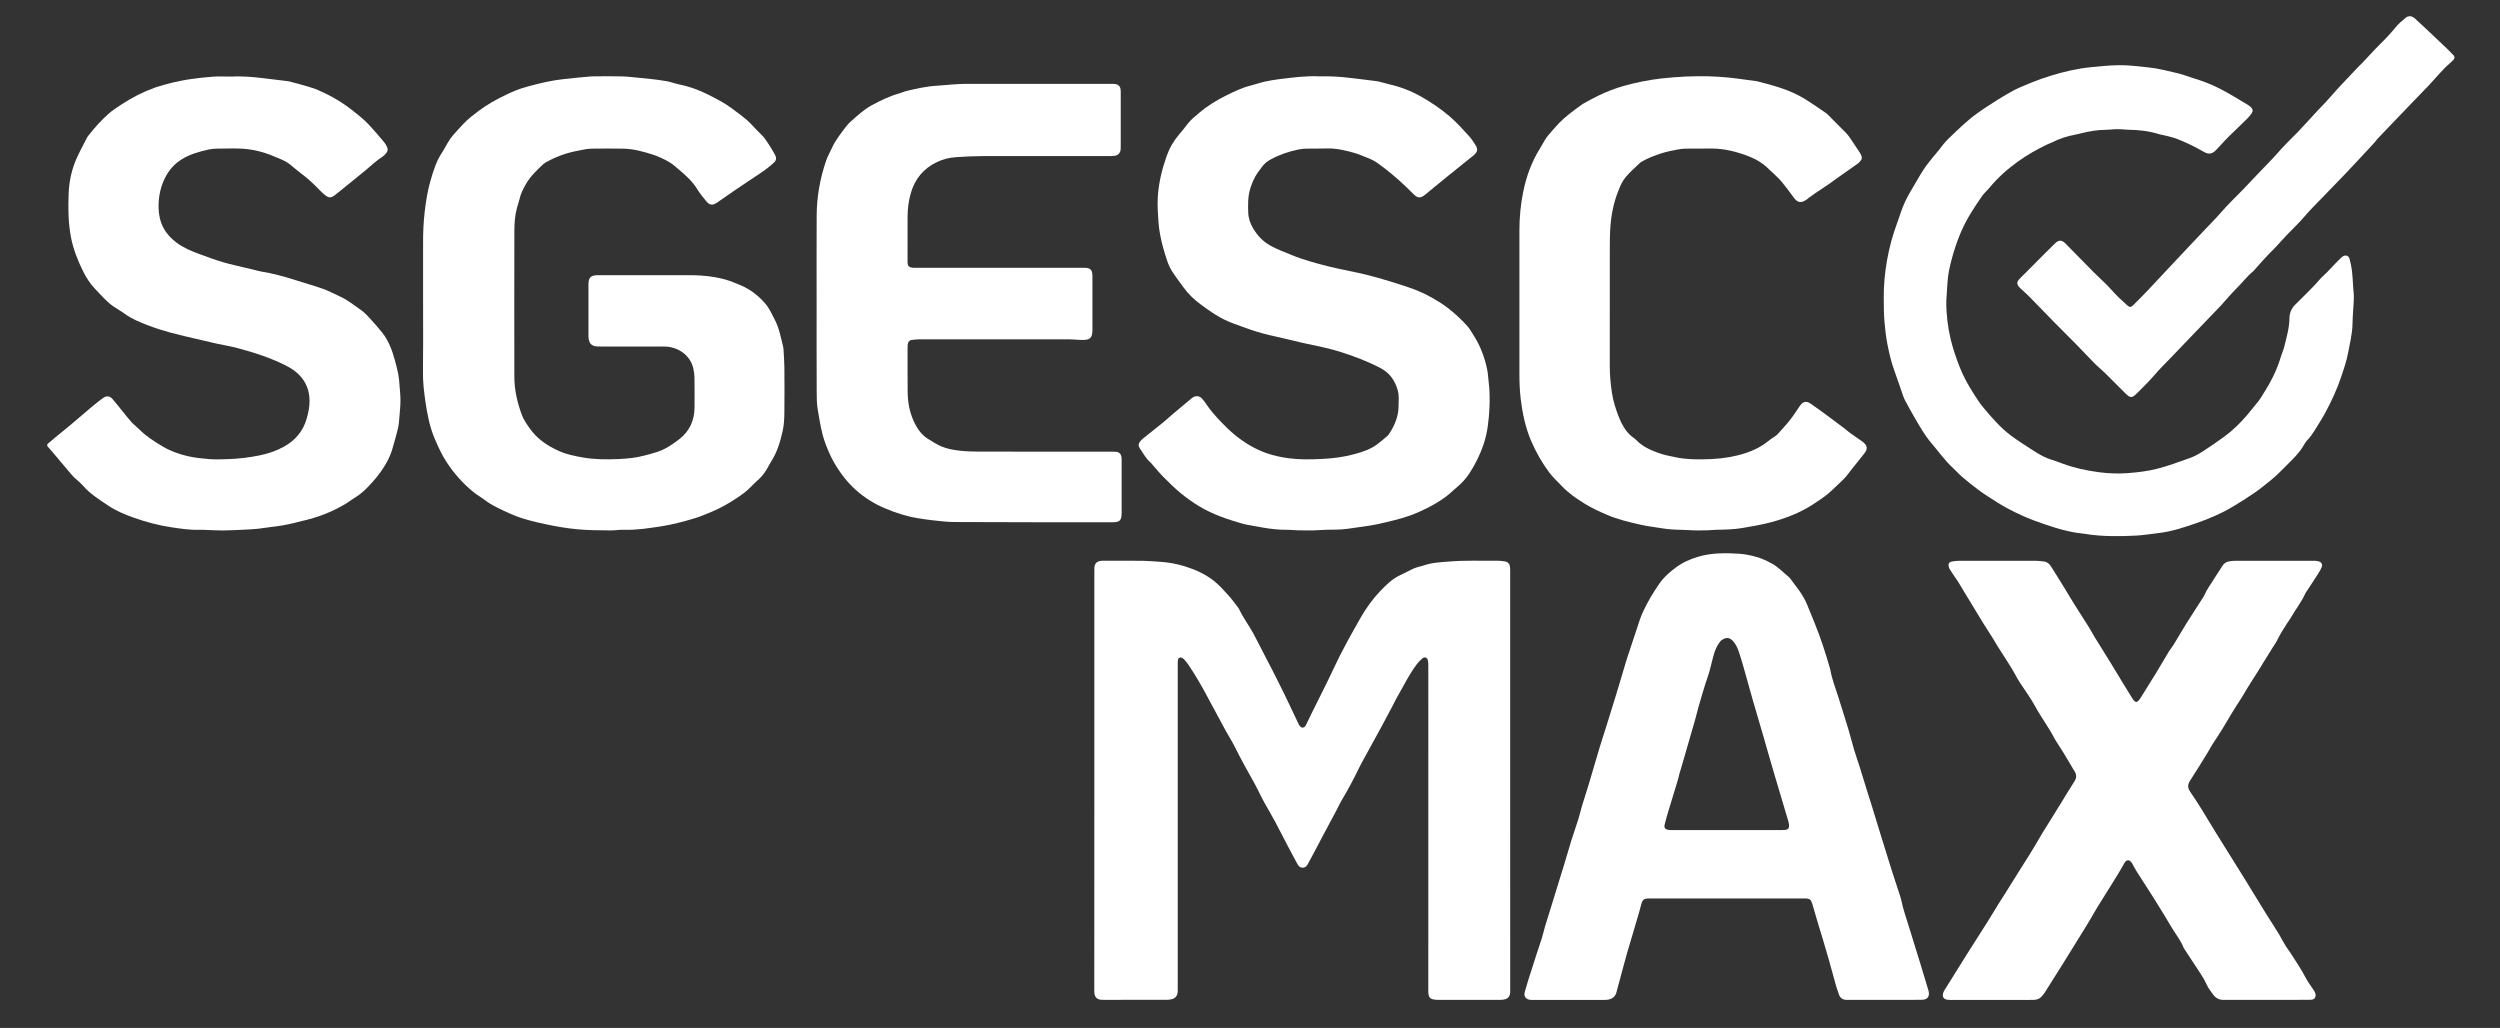
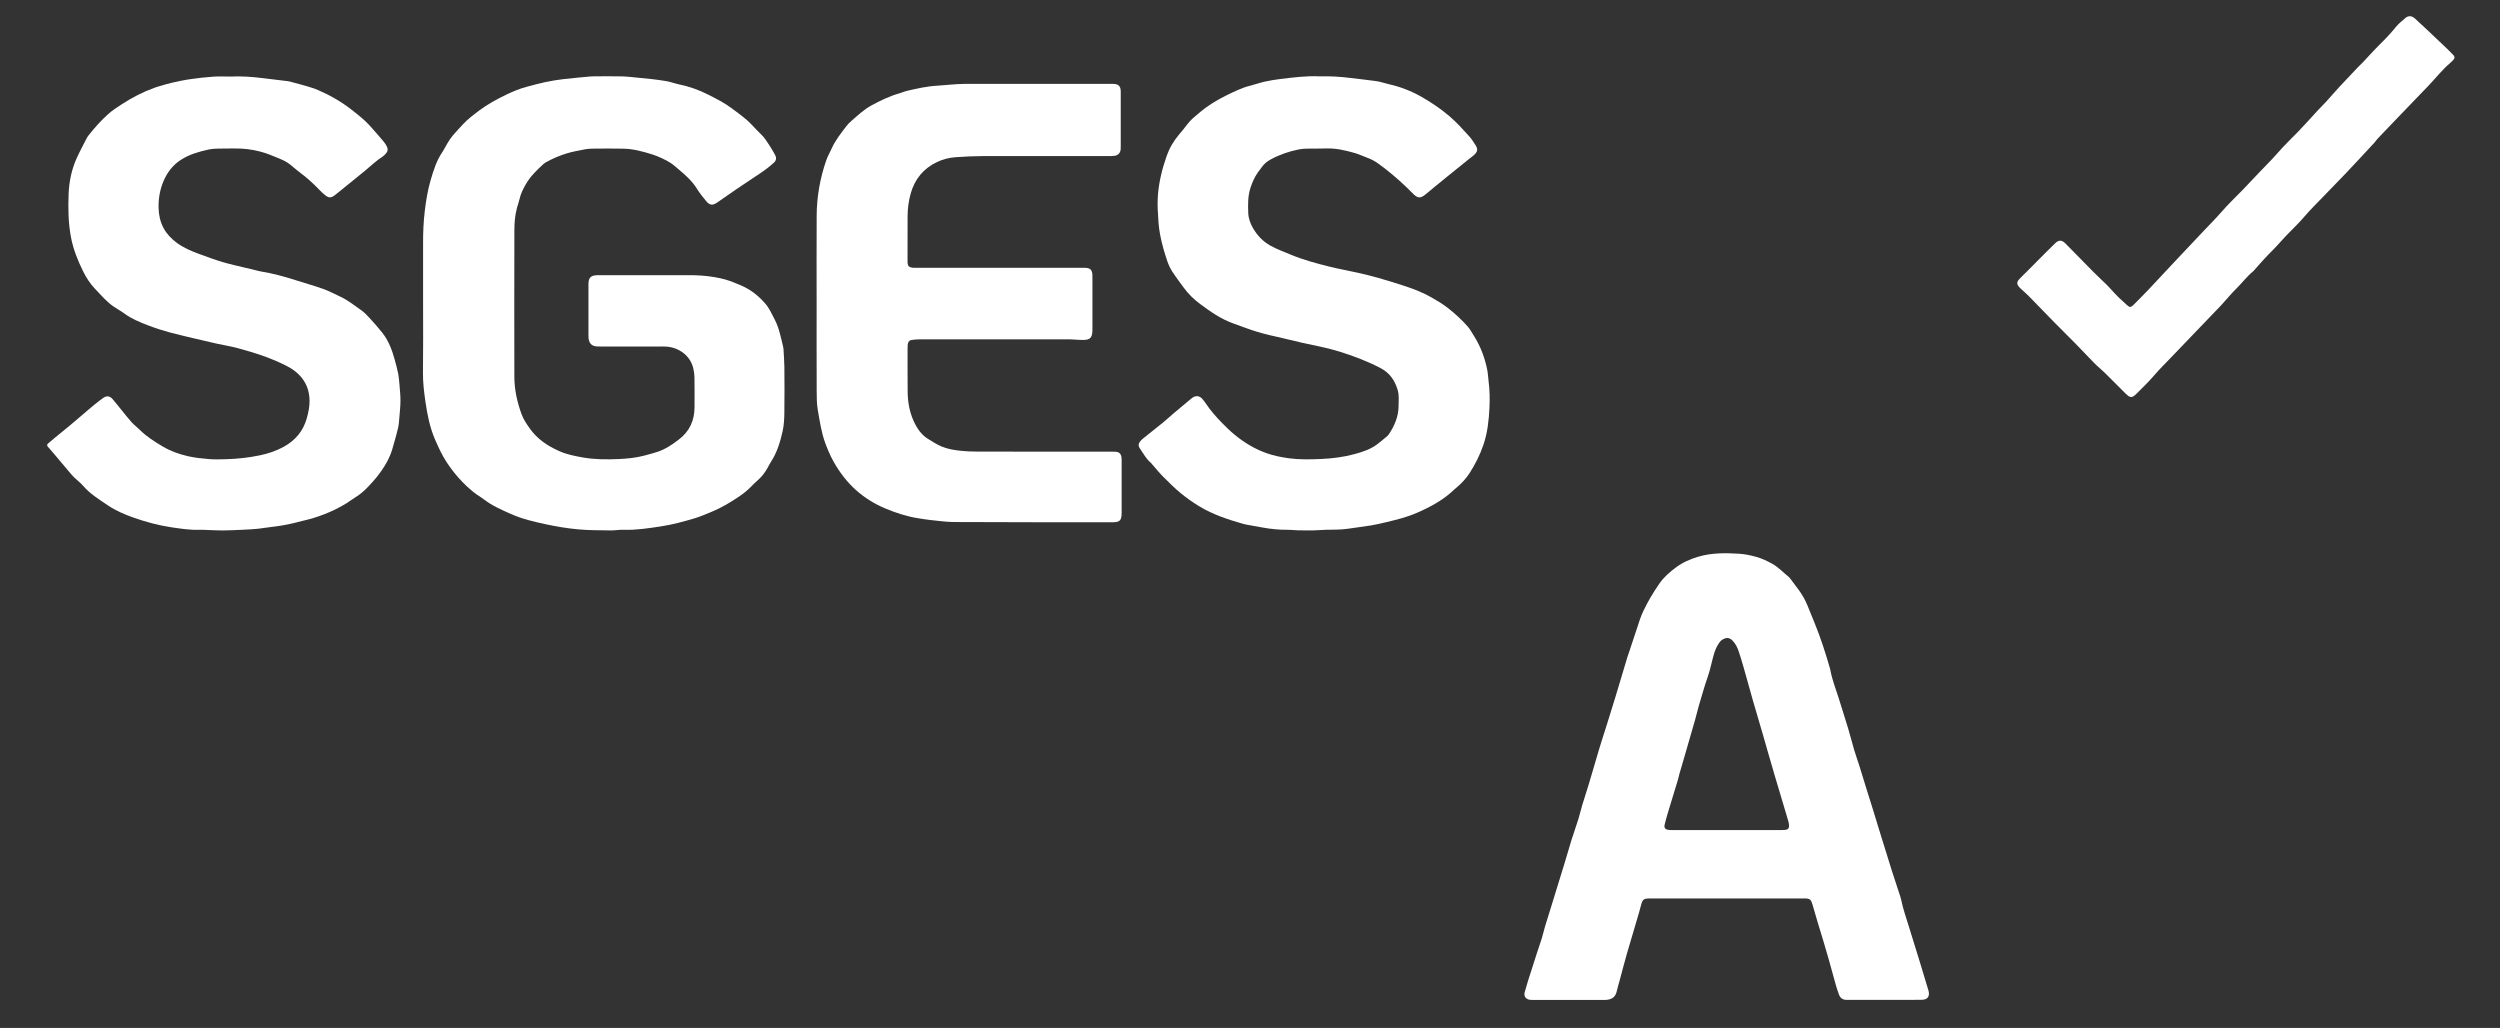
<svg xmlns="http://www.w3.org/2000/svg" version="1.1" id="Layer_1" x="0px" y="0px" viewBox="0 0 10856 4463.7" style="enable-background:new 0 0 10856 4463.7;" xml:space="preserve">
  <rect x="0" y="0" width="10856" height="4463.7" fill="#333333" stroke="none" />
  <style type="text/css">
	.st0{fill:#FFFFFF;}
</style>
  <g>
-     <path class="st0" d="M4752.1,3386c0-298.9,0-597.8,0-896.7c0-8.2-0.2-16.3,0.2-24.5c1-17.4,10.2-27.1,27.8-29.3   c5.4-0.7,10.8-0.5,16.3-0.5c55,0,110.1-0.5,165.1,0.2c25.8,0.3,51.5,2.8,77.2,4.4c36.8,2.3,72.7,9.2,107.8,20.1   c45.1,14,87.9,33.6,124.9,62.8c23.3,18.3,43.2,41.2,63.3,63.2c14.2,15.4,26.3,32.8,39.2,49.4c2.9,3.7,5.8,7.7,7.8,11.9   c17.4,37,42.5,69.5,61.7,105.4c17,31.7,33.1,63.9,49.6,95.8c10.3,19.9,20.8,39.7,31,59.6c8.4,16.3,16.6,32.7,24.8,49.1   c9.4,18.8,18.8,37.6,28,56.5c9.5,19.5,18.9,39.1,28.2,58.7c10.5,22.1,20.8,44.2,31.3,66.2c2.3,4.9,4.7,9.9,8,14.1   c7.8,10.1,18.1,9.5,24.9-1c2.2-3.4,3.7-7.2,5.5-10.9c7.1-14.7,14.1-29.3,21.3-43.9c32.7-66.4,66.8-132.1,97.9-199.3   c34.1-73.4,74.1-143.6,113.8-213.8c23.5-41.5,51.5-80.4,84-114.9c26.3-27.8,54-55.6,90.2-71.9c18.5-8.4,36.3-18.4,54.7-27.1   c7.3-3.5,15.2-5.6,23-8c7.1-2.2,14.7-3.2,21.6-5.8c35-12.6,71.7-14.2,108.2-17.2c71.9-6,143.9-3.1,215.8-3.6   c10.1-0.1,20.3,1.4,30.3,3c13.2,2.1,19.9,11.2,21.5,23.8c1,8.1,0.8,16.3,0.8,24.4c0,143.3,0,286.7,0,430   c0,459.9,0.1,919.8,0.1,1379.7c0,1.4-0.1,2.7,0,4.1c1.3,24.7-6.8,41.7-42,41.7c-42.1,0-84.2,0-126.4,0c-47.5,0-95.1,0.1-142.7,0   c-7.4,0-15-0.2-22.3-1.7c-13.7-2.8-19.7-9.5-21.5-23.5c-0.9-6.7-0.7-13.6-0.7-20.3c0-402.1,0-804.3,0.1-1206.5   c0-66.6,0.1-133.1-0.1-199.7c0-7.4,0-15.1-1.7-22.2c-3.3-13.3-14.2-17.2-24.6-8.3c-9.2,7.9-18,16.8-25.1,26.5   c-21.3,29.1-39.3,60.3-56.4,91.9c-10,18.5-20.8,36.6-30.9,55.1c-6.5,11.9-12.3,24.2-18.6,36.2c-14.3,27-28.5,54.1-43.1,80.9   c-29.2,53.7-58.7,107.2-88,160.8c-3.9,7.2-7.8,14.3-11.3,21.7c-24,49.5-49.7,98.1-78,145.3c-7.7,12.8-13.6,26.6-20.6,39.8   c-22,41.3-44.1,82.6-66.1,123.9c-11.1,20.9-22.1,42-33.2,62.9c-8.3,15.6-16.7,31.1-25.1,46.6c-4,7.3-8.5,14-17.3,16   c-11.5,2.6-21.6-2.5-28.3-14.9c-13.2-24.5-26.5-48.9-39.4-73.6c-18.9-36.1-37.2-72.5-56.4-108.4c-15.4-28.7-31.9-56.8-47.9-85.3   c-4.3-7.7-8.5-15.5-12.5-23.4c-9.8-19.3-18.8-39.2-29.4-58.1c-29.9-53.3-59.8-106.5-86.9-161.3c-11.1-22.5-24.7-43.7-37.1-65.6   c-6.3-11.2-12.2-22.7-18.4-34.1c-21-38.8-42.2-77.5-62.8-116.5c-25.7-48.7-53.4-96.2-84.3-141.7c-5.3-7.8-11.7-15-18.1-21.9   c-2.6-2.9-6.4-5.1-10.1-6.6c-6.1-2.3-13,1-14.7,7.3c-1.4,5.2-1.7,10.7-1.8,16.1c-0.2,14.9,0,29.9,0,44.8c0,455.8,0,911.6,0,1367.5   c0,6.1,0.3,12.3-0.5,18.3c-1.9,14.9-10,25.2-24.7,29.1c-7.1,1.9-14.7,2.8-22.1,2.8c-91.7,0.2-183.4,0.1-275.1,0.1   c-4.1,0-8.2,0-12.2-0.5c-15.5-2.1-24.6-10.6-27-26.1c-1-6.7-0.8-13.6-0.8-20.3C4752.1,3992,4752.1,3689.1,4752.1,3386   C4752.1,3386,4752.1,3386,4752.1,3386z" />
    <path class="st0" d="M1837.2,1318.7c0-88.3,0.1-176.6,0-264.9c-0.1-45.5,1.8-90.7,7.2-136.1s12.5-90.2,25.2-133.9   c12.3-42.2,25.2-84.6,50.3-121.9c8.7-12.9,15.3-27.2,23.5-40.5c6.7-10.9,13.6-22,21.9-31.8c14.9-17.6,30.7-34.4,46.5-51.3   c20-21.5,43.3-38.9,66.6-56.6c36.6-27.6,76.4-49.5,117.3-69.3c30.5-14.8,61.9-28,94.9-36.5c26.3-6.8,52.5-14.1,79.1-19.7   c25.2-5.3,50.7-9.5,76.3-12.5c39.1-4.6,78.3-7.9,117.5-11.6c5.4-0.5,10.9-0.6,16.3-0.6c40.1-0.1,80.2-0.8,120.2,0.2   c24.4,0.6,48.7,3.7,73,6c18.9,1.7,37.8,3.4,56.7,5.7c22.2,2.7,44.5,5.3,66.5,9.4c17.3,3.3,34,9.7,51.2,13.3   c44.9,9.2,87.9,24.4,128.4,45.1c34.3,17.5,69,34.7,100.3,58.1c22.8,17,46,33.6,67.5,52.3c7.2,6.2,13.9,13,20.5,19.8   c14.2,14.6,27.5,29.9,42.5,43.8c12.2,11.3,21.2,26.3,30.8,40.3c7.7,11.1,14.3,23.1,21.3,34.7c2.8,4.6,5.5,9.4,7.9,14.2   c5.8,11.7,4.4,22.1-5.5,31.4c-19.4,18.2-40.7,33.8-62.8,48.5c-34.4,23-69,45.8-103.2,69.1c-26.9,18.3-53.4,37.3-80.3,55.7   c-20.6,14.2-33.4,12.7-49.1-6.7c-13.6-16.9-27.7-33.7-38.9-52.1c-20.9-34.4-50.5-60.1-80.6-85.5c-10.9-9.2-21.5-18.9-33.3-26.7   c-12.4-8.2-25.8-14.9-39.3-21.2c-12.9-6-26.1-11.6-39.7-15.9c-40.8-12.8-82.2-24.3-125.2-25.4c-46.2-1.2-92.4-0.4-138.6-0.1   c-10.1,0.1-20.4,1.1-30.3,3c-25.9,5.2-52.2,9.5-77.5,17.2c-32.5,9.8-63.8,23.2-93.4,40c-2.9,1.7-5.8,3.6-8.3,5.9   c-29.7,27.1-58.6,55-78.4,90.4c-10.8,19.4-21.3,39.3-26,61.7c-2.8,13.2-7.9,26-11.4,39.1c-8.7,32.4-11.2,65.7-11.2,98.9   c-0.6,211.3-0.5,422.5-0.1,633.8c0.1,56.9,12.4,111.8,32.1,165.1c7.9,21.2,20.7,39.6,33.5,58.1c32.8,47.3,78.6,77.8,130.2,100.6   c31.9,14.1,66,20.8,100,26.9c51.8,9.3,104.2,9.5,156.4,7.2c37.2-1.6,74.4-5.2,110.8-14.7c19-4.9,37.9-9.9,56.7-16   c36.4-11.8,66.8-32.6,96.5-55.6c45.1-35.1,65.9-81.6,66.2-137.9c0.3-43.5,0.4-87-0.3-130.4c-0.2-13.4-2.1-27.1-5.3-40.2   c-13.7-56.4-63.7-89.4-115.5-93.4c-10.8-0.8-21.7-0.5-32.6-0.5c-82.9,0-165.8,0-248.6,0c-6.8,0-13.6,0.2-20.4-0.2   c-22.8-1.2-34.7-12.4-37.3-35.1c-0.7-6.1-0.6-12.2-0.6-18.3c0-72-0.1-144,0-216c0-29.3,9.4-39.1,38.4-40.1   c4.7-0.2,9.5-0.1,14.3-0.1c127.7,0,255.4,0.1,383.2,0c36.7,0,73.4,2.1,109.5,8.2c33.4,5.6,66.4,14,97.5,28.3   c6.8,3.1,13.9,5.5,20.7,8.5c41.3,18,75.8,45.3,104.8,79.1c17.7,20.6,28.6,46,41.1,70.1c18.3,35.5,25.4,74.3,35,112.5   c1.2,4.6,2.2,9.3,2.4,14c1.5,26.4,3.6,52.8,3.9,79.3c0.6,66.6,0.8,133.2-0.1,199.7c-0.4,25.7-1.8,51.9-7.3,76.8   c-10.3,46.4-23.8,92-50,132.7c-5.9,9.1-10.7,18.9-16,28.4c-11.7,20.9-26.2,39.4-44.6,55c-10.3,8.8-19.7,18.7-29.2,28.4   c-16.8,17-35.7,31-55.6,44.3c-35.7,23.8-72.5,45.6-112.2,61.9c-25.1,10.3-50.1,21.3-76,29c-48.1,14.3-96.8,27.5-146.5,34.9   c-53,7.9-106,16.5-160,14.5c-18.9-0.7-37.9,3.1-56.9,2.8c-47.5-0.7-95.2-0.3-142.4-4.7c-46.5-4.3-93-12.1-138.7-21.9   c-52.4-11.2-104.8-23.4-154-45.6c-39.6-17.9-79.6-35-114.4-61.8c-14.5-11.2-30.8-20-45-31.5c-46.8-37.8-86.2-82.3-119.1-132.9   c-19.7-30.4-34.4-62.9-48.8-96c-22.8-52.4-33.6-107.7-41.7-163.3c-6.1-42.1-11.4-84.6-10.9-127.6   C1838,1518.4,1837.3,1418.5,1837.2,1318.7L1837.2,1318.7z" />
    <path class="st0" d="M8181.2,4341.9c-48.9,0-97.8,0-146.7,0c-5.4,0-10.9-0.1-16.3-0.1c-17.1-0.1-28-8.6-33.3-24.7   c-3.8-11.6-8.3-23.1-11.6-34.8c-10.9-38.5-21.2-77.2-32-115.7c-7.5-26.8-15.4-53.5-23.4-80.1c-8.2-27.3-16.7-54.5-24.9-81.8   c-7.8-26-15.2-52.1-22.8-78.2c-6.1-20.7-11.2-24.8-33.3-25.1c-12.9-0.2-25.8,0-38.7,0c-207.8,0-415.7,0-623.5,0   c-6.8,0-13.6-0.2-20.4,0.2c-15,1-21.9,6.6-26.1,21.1c-4,13.7-7.2,27.6-11.2,41.3c-17.2,58.6-35,117.1-51.9,175.8   c-10.7,37.2-20.3,74.7-30.4,112.1c-5,18.4-10.3,36.6-14.8,55.1c-5.5,22.5-20.8,32.4-42.4,34.6c-6.1,0.7-12.2,0.4-18.3,0.4   c-99.8,0-199.7,0-299.5,0c-5.4,0-10.9,0.2-16.3-0.5c-18.1-2.4-27.2-16-22.4-33.7c4.4-16.3,9.3-32.6,14.4-48.8   c12.5-39.5,25.1-78.9,37.9-118.3c7.3-22.6,15.3-45,22.3-67.7c5.2-16.8,8.8-34.1,13.9-51c8.2-27.3,16.9-54.4,25.4-81.7   c10.8-35,21.6-70,32.3-104.9c8.4-27.2,17-54.4,25.2-81.7c9.3-30.5,18.3-61.1,27.4-91.7c1-3.3,1.7-6.6,2.8-9.8   c10.6-32.2,21.6-64.3,31.8-96.7c6.1-19.4,10.3-39.4,16.2-58.9c9.2-30.5,19.5-60.8,28.6-91.3c15.6-52,30.4-104.2,46.1-156.3   c9.8-32.5,20.5-64.7,30.7-97.1c13.2-42.1,26.4-84.2,39.2-126.4c13.5-44.1,26.5-88.3,39.8-132.6c3.5-11.7,6.7-23.5,10.5-35.1   c13.8-41.9,28.1-83.7,41.8-125.6c8.8-27.1,16.9-54.5,29.5-80.2c9.3-18.8,18.6-37.7,29.3-55.8c12.4-21,25.6-41.6,39.4-61.7   c19.5-28.3,45.1-50.5,72.5-70.8c29.2-21.7,61.8-36,96.8-46.3c57.8-17,116.3-16.5,175.5-13c26.8,1.6,52.3,7,77.8,14.2   c23.8,6.7,45.5,17.3,67,29.1c27.2,14.9,47.9,37.7,71.6,56.8c3.1,2.5,5.7,5.8,8.2,9c12.7,16.8,25.5,33.5,37.8,50.6   c14.7,20.5,26.9,42.4,36.4,65.8c10.5,25.8,21.1,51.5,31.5,77.3c25.9,63.6,46.8,128.8,65.8,194.8c0.8,2.6,1.5,5.2,2,7.9   c6.8,39.7,22,77,33.9,115.1c14.5,46.7,29.6,93.1,43.7,139.9c9,29.8,16.3,60.2,25.2,90c6.9,23.4,15.3,46.4,22.7,69.7   c10.8,34.3,21.2,68.7,31.8,103.1c8.3,26.6,16.8,53,25,79.6c12,38.9,23.8,77.9,35.8,116.8c16.2,52.5,32.3,105,48.9,157.4   c11.9,37.5,24.5,74.8,36.7,112.2c1.7,5.2,3.1,10.4,4.2,15.8c8.2,39.3,21.4,77.1,33.3,115.4c17.2,55.1,34.2,110.2,51.1,165.3   c10.9,35.7,21.6,71.5,32.3,107.2c0.4,1.3,0.9,2.6,1.3,3.9c6.6,25.6-3.5,39.9-30.2,40.2c-54.3,0.6-108.7,0.2-163,0.2   C8181.2,4341.8,8181.2,4341.8,8181.2,4341.9z M7500,3604.4c78.1,0,156.2,0,234.3,0c4.7,0,9.5,0.2,14.3-0.2   c15.8-1.1,20.9-6.6,20-21.8c-0.4-6-1.7-12.1-3.4-17.9c-19.5-65.7-39.3-131.3-58.7-197c-10.2-34.5-20.1-69-30.1-103.6   c-5.6-19.5-11-39.1-16.7-58.6c-16.2-55.4-32.7-110.6-48.6-166.1c-13.5-47-26.2-94.2-39.6-141.2c-6.5-22.8-13.5-45.6-20.9-68.1   c-5.8-17.4-13.5-33.9-26.6-47.6c-14.7-15.3-29.7-15.5-49-1.8c-3.8,2.7-6.5,6.9-9.3,10.7c-10.5,14.4-17.4,30.5-22.6,47.6   c-10,33.1-15.8,67.3-27.4,100.1c-14.9,42.2-26.5,85.5-39.5,128.4c-2.2,7.1-3.8,14.4-5.7,21.7c-3.3,12.5-6.4,25-9.9,37.4   c-10.8,37.8-21.8,75.6-32.8,113.5c-6,20.9-12,41.7-18.1,62.6c-5.7,19.5-11.6,39-17.2,58.5c-2.2,7.8-3.5,15.9-5.9,23.7   c-14.9,49.4-30.2,98.7-45,148.1c-4.7,15.6-8.8,31.4-12.8,47.2c-3.4,13.6,1.1,21.1,14.8,23.5c7.3,1.3,14.9,1.1,22.3,1.1   C7343.9,3604.4,7421.9,3604.4,7500,3604.4z" />
    <path class="st0" d="M5728.9,331.6c47.6-1.3,92.3,1.4,136.8,7.2c37,4.8,74.2,8.1,111.1,13.5c18.7,2.8,36.8,9.4,55.3,13.6   c49.4,11.2,96.2,29.3,140.1,54.3c43,24.6,84.1,52.1,122,84.5c31.2,26.6,58.2,57,85.6,87.1c10.4,11.5,18.9,24.9,27.3,38   c11.4,17.9,9.7,28.4-6,43.1c-6.9,6.5-14.9,11.8-22.3,17.8c-32.2,26-64.4,52-96.6,78c-19,15.4-37.9,30.8-56.8,46.3   c-12.6,10.3-24.7,21.2-37.6,31.1c-20.2,15.6-31,14.8-49.8-3.1c-10.8-10.3-21-21.2-31.9-31.5c-38.4-36.5-78.7-70.8-121.8-101.7   c-15-10.8-31.2-19.1-48.6-25.4c-17.2-6.3-33.8-14.4-51.4-19.5c-41.1-11.8-82.7-21.8-126.1-20.2c-28.5,1.1-57.1,0.2-85.6,0.8   c-11.5,0.3-23.1,1.4-34.3,3.7c-42.1,8.7-82.4,22.5-120.3,43.1c-15.1,8.2-28.3,18.6-38.3,32.9c-5.8,8.4-12.5,16.1-18.2,24.5   c-14,20.2-23.6,42.1-31.3,65.7c-11.8,36-11.1,72.2-9.8,108.8c0.8,23.5,8.7,45.9,20.2,65.7c18.5,32,43.2,58.6,76.5,77.1   c28.7,15.9,59.2,26.9,89.3,39.4c53.5,22.3,109.3,37,165.2,51.1c40.8,10.3,82.3,17.4,123.4,26.7c29.8,6.7,59.6,13.8,88.9,22.2   c40.4,11.6,80.6,24,120.6,37.2c38,12.6,75.1,27.3,110.2,47.2c25.5,14.4,50.5,29.2,73.5,47.3c30.4,24,59,50.2,84.7,79.2   c10.7,12,18.4,26.8,27.1,40.5c28.8,45.3,47.3,94.7,58,147c3.4,16.5,4,33.6,6.1,50.5c4.9,38.5,5.6,77.3,3.7,115.9   c-2.6,54.2-8.3,107.9-26.1,160.1c-15,44.2-35.6,85.1-60.7,123.9c-14.8,22.8-33.5,42.7-54.2,60.4c-3.1,2.6-6.5,5-9.4,7.8   c-47.8,47-105.3,77.9-166.3,104.2c-42.8,18.4-87.4,29.5-132.3,40.1c-21.1,5-42.3,10.1-63.6,13.6c-34.1,5.6-68.5,9.6-102.7,14.8   c-31.7,4.8-63.7,3.6-95.5,4.4c-16.9,0.4-33.9,2.3-50.8,2.6c-23.8,0.4-47.5,0.2-71.3-0.3c-14.9-0.3-29.8-2.5-44.7-2.3   c-36.2,0.5-71.8-3.4-107.3-9.7c-23.4-4.1-46.8-8.3-70.1-12.6c-4.7-0.9-9.3-1.9-13.9-3.2c-66.1-18.8-131.4-40.2-190.5-76   c-28.4-17.1-55.7-36.5-81.4-57.6c-26.7-21.9-51.2-46.5-75.7-71c-16.7-16.8-31.7-35.4-47.4-53.2c-2.2-2.5-4.1-5.5-6.7-7.7   c-20.2-16.9-32.2-40.1-46.8-61.3c-8.6-12.4-7.6-21.9,2.2-33.3c3.5-4.1,7.5-7.9,11.7-11.3c28.6-22.9,57.5-45.4,85.9-68.6   c15.8-12.9,30.5-26.9,46-40c24.9-21,50-41.8,75-62.6c3.6-3,7.3-6.2,11.5-8.3c13.1-6.7,27.2-4.2,37,6.8c6.3,7.1,12.2,14.7,17.4,22.5   c19.6,29.6,43.1,55.9,67.6,81.3c17.9,18.5,36.5,36.5,56.4,52.9c41.6,34.4,87.6,62.1,138.5,80.2c31.3,11.1,64,17.7,97.1,22.2   c46.7,6.3,93.6,5.1,140.4,3.1c48.8-2.1,97.6-8.3,144.8-21.2c34-9.2,68-20.1,96.9-41.4c15.8-11.6,30.6-24.7,45.7-37.3   c3.1-2.6,5.5-6,7.8-9.4c24-36.3,40.4-75.4,40.9-119.7c0.3-23.7,2.9-47.7-4-70.9c-12-40.7-34.5-73.7-72.7-93.9   c-56.7-29.8-116.1-52.5-177.2-71.7c-54-17-109.4-27-164.3-39.1c-39.1-8.6-77.8-19.1-116.9-27.5c-35.9-7.7-71.4-17-106.1-28.9   c-26.3-9-52.4-18.8-78.5-28.3c-52.4-18.9-97.4-50.6-141.6-83.4c-27.4-20.3-51.8-43.8-71.9-71.6c-16.7-23.1-34.1-45.7-49.5-69.6   c-9.1-14.1-16.4-29.9-21.8-45.8c-12.6-37.3-23.6-75.2-30.9-113.9c-3.4-18-5.8-36.2-7.1-54.4c-2.6-37.8-5.5-75.4-2.8-113.7   c4.2-59.7,18.3-116.6,37.7-172.5c12.1-34.8,30.5-66.5,54.5-94.9c12.3-14.5,24.6-29,35.8-44.3c14.7-20,34.2-34.8,52.8-50.6   c35.9-30.5,76-55,118.1-75.5c32.8-16,65.7-32.5,101.7-41.3c21.1-5.2,41.6-12.9,62.8-17.6c22.5-5,45.3-8.7,68.2-11.6   C5616.5,336.3,5673.7,328.7,5728.9,331.6z" />
    <path class="st0" d="M999.6,332.5c46.2-2.2,92.2,0.7,138.1,6.4c37.7,4.7,75.4,8.9,113.1,13.7c6,0.8,11.9,2.8,17.8,4.3   c21,5.6,42.1,11,62.9,17.2c16.9,5.1,33.9,10.2,50,17.2c51.2,22.2,99.4,49.4,143.7,84c28.5,22.2,56.8,44.3,81.1,70.9   c20.5,22.5,40.3,45.8,60,69.1c4.8,5.6,8.9,12,12.4,18.6c7.4,13.9,5.9,23.6-5,35.1c-3.7,3.9-7.6,7.9-12.1,10.8   c-28.2,18-51.9,41.5-77.6,62.5c-7.9,6.4-15.8,12.8-23.7,19.2c-27.9,22.7-55.8,45.4-83.7,68c-7.9,6.4-15.7,13-23.9,19   c-15.6,11.4-24.8,11.4-40.4-0.7c-8.5-6.6-16.6-14.1-24-22c-27.6-29.2-57.4-55.7-89.7-79.7c-13-9.7-25.2-20.5-37.7-30.9   c-14.3-11.8-31-19.5-47.9-26.7c-27.4-11.7-54.8-23-84-30.6c-36.6-9.6-73.2-13.6-110.7-13.2c-25.1,0.3-50.3,0-75.4,0.7   c-12.2,0.3-24.6,1.1-36.4,3.7c-42.5,9.5-84.3,21.1-121.5,45.3c-34.9,22.6-58.7,54.2-74.8,91.8c-16,37.4-22.6,76.8-21.6,117.3   c0.8,30.2,7.1,59.5,21.3,86.3c13.6,25.6,33.3,46.1,56.3,63.5c29.6,22.4,63.5,36.5,97.9,49.2c33.7,12.5,67.5,25,101.9,35.3   c33.8,10,68.4,17.3,102.7,25.7c11.2,2.8,22.5,5.2,33.7,7.9c9.9,2.4,19.7,5.5,29.7,7.2c51.7,8.4,102.1,22.1,152,38.1   c40.1,12.9,80.7,24,120.3,38.2c24.8,8.8,48.1,21.8,72.2,32.7c33.2,14.9,61,38.1,90.6,58.4c13.3,9.1,24.9,21.1,35.9,33   c19.3,20.9,38.2,42.3,56,64.5c28.1,35.1,43.4,76.5,55.2,119.3c5.6,20.3,11,40.7,15.1,61.3c3,15.2,4.1,30.9,5.3,46.4   c1.9,23,4.3,46,4.3,69c-0.1,23.7-2.7,47.4-4.6,71c-1.3,15.5-2.2,31.3-5.5,46.4c-4.7,21.9-11.4,43.3-17.2,64.9   c-1.4,5.2-3.2,10.4-4.5,15.7c-12.9,51.9-40.5,95.9-73.6,136.9c-9.8,12.1-20.5,23.5-31.1,35c-18.9,20.6-39.8,38.8-64,53.2   c-12.2,7.2-23.3,16.4-35.5,23.8c-59.8,36.2-124.1,61-192.3,76.1c-10.6,2.3-21,5.4-31.5,8c-33.6,8.3-67.7,14.1-102.1,17.9   c-18.9,2-37.6,5.7-56.5,7.6c-20.2,2-40.6,3.1-60.9,4.1c-30.5,1.4-61,3-91.5,3.3c-23,0.2-46.1-1.4-69.1-2.1   c-10.9-0.3-21.7-1.1-32.6-0.7c-41,1.4-81.2-4.9-121.5-10.8c-56-8.3-110.5-23-163.6-41.6c-39.7-13.9-78.9-30.7-113.7-54.3   c-37.5-25.3-76.5-49.2-106.7-84.3c-11.9-13.8-27-24.8-40-37.6c-7.7-7.6-14.6-16.1-21.6-24.3c-22.4-26.4-44.6-52.9-66.9-79.4   c-8.3-9.8-16.8-19.3-25.1-29.1c-3.5-4.2-3.7-9,0.6-12.7c10.7-9.3,21.6-18.5,32.5-27.5c19.4-15.9,39-31.6,58.3-47.6   c17.8-14.7,35.2-29.8,52.8-44.7c19.1-16.3,38-32.8,57.4-48.7c12.6-10.4,25.5-20.3,38.7-29.8c15.3-10.9,29.1-9.3,41.4,5   c13.7,16,26.6,32.5,39.9,48.9c13.7,16.8,26.9,34.2,41.4,50.2c10.9,12,24.1,21.9,35.6,33.4c29.6,29.6,64.4,51.6,100.1,72.8   c34.3,20.4,71.4,33.6,109.7,42.4c30.3,6.9,61.6,10.2,92.6,12.7c25,2,50.3,1,75.4,0.3c48.9-1.4,97.4-6.8,145.4-16.9   c36.2-7.6,70.7-19.2,103.1-37c49.8-27.5,84-67.6,99.7-123.1c7.1-25,12.3-50,12.2-76.1c-0.3-44.9-15-83.4-47.5-115.3   c-14.8-14.5-31.1-25.5-49.4-35.1c-68.6-35.7-141.6-59-215.8-78.9c-29.4-7.9-59.8-12.6-89.6-19.2c-22.6-4.9-45-10.3-67.5-15.6   c-44.9-10.7-90-20.5-134.5-32.5c-32.7-8.8-65.2-19.2-96.8-31.4c-36-13.9-72-28.4-103.5-51.7c-15.2-11.3-32.3-20.1-47.8-31   c-30.2-21.3-53.9-49.5-79.2-76c-21.8-22.9-38.7-49.3-52.4-77.3c-22.7-46.3-41.9-93.9-51.8-145.3c-12-62.6-12.9-125.5-10.5-188.6   c2.1-54,12.8-106.6,35.1-156.1c13.7-30.3,29.7-59.5,44.8-89.1c1.8-3.6,4.4-6.9,6.9-10.1c26.1-33.2,54.2-64.6,85.6-92.7   c18.1-16.2,38.9-29.6,59.4-42.8c44-28.5,90.4-52.6,139.7-70.6c8.9-3.3,18.1-5.9,27.2-8.5c16.3-4.7,32.5-10,49.1-13.6   c26.5-5.9,53-11.8,79.9-15.6c33.5-4.9,67.3-8.7,101.1-11C950.6,331.1,975.2,332.5,999.6,332.5z" />
-     <path class="st0" d="M9841.7,4341.9c-57.7,0-115.5,0-173.2,0c-3.4,0-6.8-0.2-10.2,0c-20.8,1.1-37-7.4-48.8-24.2   c-9.4-13.3-19.9-26.3-26.6-40.9c-16.2-35.5-39.4-66.5-60.2-99.1c-12.5-19.4-25.3-38.6-37.9-57.9c-1.1-1.7-2.4-3.4-3.1-5.3   c-10.3-27-27.8-49.7-43.1-73.7c-14.3-22.3-27.2-45.4-41-68c-15.5-25.5-31.2-50.9-47.2-76.1c-24.4-38.4-49.1-76.5-73.6-114.8   c-4-6.3-7.5-12.9-11.1-19.5c-2.3-4.2-4.2-8.5-6.7-12.6c-11.6-19-25.1-19.3-35.8,0.9c-16,29.9-34.5,58.5-52.3,87.4   c-20.3,32.9-41.2,65.4-61.5,98.4c-11.7,19.1-22.5,38.7-33.9,58c-6.9,11.7-14,23.3-21.1,34.8c-32.5,52.5-65,105.1-97.6,157.5   c-25.8,41.4-51.9,82.7-78.1,124c-3.6,5.7-8.3,10.7-12.7,15.9c-8.4,10-19.6,14.2-32.3,15c-6.8,0.4-13.6,0.3-20.4,0.3   c-111.4,0-222.8,0-334.2,0c-7.5,0-15,0.3-22.4-0.7c-15.8-2.1-22.7-11.6-19.3-27.2c1.2-5.8,4.5-11.3,7.6-16.4   c31.9-51.3,63.7-102.7,96-153.8c30-47.6,60.7-94.9,90.7-142.6c15.9-25.3,31-51.1,46.8-76.5c9.3-15,19.1-29.7,28.5-44.7   c17-27,33.7-54.1,50.7-81.1c18.4-29.3,36.9-58.5,55.3-87.8c9.3-15,18.4-30.1,27.4-45.2c9.7-16.3,18.9-33,28.9-49.1   c27.8-45.1,55.9-90,83.8-135c18.2-29.4,35.5-59.5,54.6-88.3c10-15.1,10.3-28.7,1.3-43.6c-15.4-25.6-30.3-51.5-45.9-77   c-12.7-20.8-26.1-41.2-39.2-61.9c-0.4-0.6-0.8-1.1-1.1-1.7c-24.8-49.2-58.6-92.9-84.8-141.4c-19.6-36.3-44.5-69.8-67.1-104.5   c-3-4.6-6.1-9-8.6-13.8c-25.9-49.4-57.5-95.3-87.2-142.3c-7.3-11.5-13.7-23.5-20.9-35c-15.1-24.1-30.9-47.9-45.8-72.1   c-24.5-39.9-48.6-80-72.9-120.1c-10.9-18-21.6-36.1-32.6-54c-5-8.1-10.7-15.7-16-23.6c-7.2-10.7-14.5-21.3-21.1-32.3   c-2.4-3.9-3.6-8.8-4.2-13.5c-1.1-9.7,2.6-15.7,12.5-17.9c9.8-2.2,20.1-3.5,30.2-3.6c56.4-0.3,112.8-0.2,169.2-0.2   c55.7,0,111.4-0.2,167.1,0.1c11.5,0.1,23,1.7,34.4,2.9c12.2,1.3,21.6,7.7,28.6,17.5c3.9,5.5,7.5,11.3,11.1,17.1   c16.2,25.9,32.4,51.7,48.3,77.7c13.1,21.4,25.9,43,39,64.4c11,17.9,22.4,35.6,33.7,53.3c11.3,17.8,22.9,35.3,33.9,53.3   c9.6,15.6,18.2,31.8,27.7,47.5c8,13.4,16.5,26.4,24.8,39.7c16.1,25.9,32.2,51.8,48.2,77.9c17.3,28.4,34.4,56.9,51.7,85.3   c10.2,16.8,20.6,33.5,31,50.3c2.9,4.6,5.5,9.4,8.6,13.8c11.1,15.9,18,16.1,29.3,1.1c2-2.7,3.9-5.6,5.7-8.5   c22.3-35.7,44.8-71.2,66.7-107.2c19.1-31.3,37.3-63.1,56.3-94.5c5.6-9.3,13.1-17.3,18.8-26.6c18.1-29.6,35.2-59.7,53.5-89   c22.6-36.3,46.2-72,69.2-108.1c4-6.3,8.6-12.4,11.5-19.2c11.3-26.5,29.1-49,43.7-73.4c10.4-17.5,22.8-33.8,33.1-51.3   c7.1-12.1,16.7-19.5,30.3-21.5c8.7-1.3,17.5-2.6,26.3-2.6c113.5-0.2,226.9-0.2,340.3,0c7.4,0,15.1,0.3,22.1,2.4   c13.5,4,18.3,14.1,12.7,26.9c-4,9.3-9.2,18.2-14.7,26.8c-16.8,26.3-34,52.4-51.1,78.6c-1.5,2.3-3.4,4.4-4.4,6.8   c-17.2,38.8-44.2,71.6-64.8,108.3c-4,7.1-9.1,13.5-13.6,20.3c-16.7,25.6-32.9,51.5-46.2,79.1c-3.8,7.9-9.5,14.9-14.1,22.4   c-15.1,24.2-30.2,48.3-45.2,72.5c-1.4,2.3-2.4,4.9-3.9,7.2c-20.7,32.7-41.5,65.3-62,98.1c-10.4,16.7-19.5,34.3-30.4,50.6   c-27.9,41.8-53.3,85.1-79,128.3c-14.6,24.5-31,47.8-46.2,71.9c-6.9,10.9-12.6,22.5-19.4,33.4c-25,40.4-49.5,81.1-75.6,120.8   c-11.4,17.3-11.3,32,0.2,48.6c16.2,23.4,31.8,47.3,46.8,71.5c22.9,36.9,45,74.3,67.9,111.2c41.5,66.9,83.4,133.5,124.9,200.4   c29,46.7,57.5,93.8,86.3,140.6c11.8,19.1,23.6,38.1,35.9,56.8c16.1,24.4,31,49.4,44.8,75.2c10.5,19.7,25.1,37,36.8,56.1   c18.5,30.1,39,58.8,55.1,90.4c10.4,20.5,24.4,39.2,37.2,58.3c5,7.5,9.6,14.8,9,24.2c-0.6,10.1-5.8,16.7-15.9,18.1   c-6.7,1-13.6,0.7-20.3,0.7C9959.9,4341.9,9900.8,4341.9,9841.7,4341.9C9841.7,4341.9,9841.7,4341.9,9841.7,4341.9z" />
    <path class="st0" d="M3546.1,1315.1c0-126.3-0.5-252.7,0.2-379c0.5-82.1,14.7-162.1,41.5-239.7c6.2-17.9,16-34.4,23.7-51.7   c15.9-35.7,40.3-65.8,63.5-96.6c6.5-8.6,14.3-16.4,22.5-23.5c27.7-23.9,54.3-49.4,86.9-67c38.3-20.6,77.2-39.8,119.3-51.7   c11.7-3.3,23-8.6,34.8-11.4c43-9.9,86-19.9,130.3-22.3c20.3-1.1,40.6-3.5,60.9-4.9c19.6-1.3,39.3-3,58.9-3.1   c211.9-0.2,423.9-0.2,635.8-0.1c6.1,0,12.3-0.1,18.3,0.8c14.2,2.2,21.5,9.8,23.4,24.2c0.8,6,0.6,12.2,0.6,18.3   c0,75.4,0,150.8,0,226.2c0,4.7,0.1,9.5-0.3,14.2c-1.3,16.1-10.4,26.5-26.4,28.8c-8.7,1.3-17.6,1-26.4,1c-182,0-364.1-0.2-546.1,0.2   c-39.3,0.1-78.7,2-118,4.8c-27.8,2-55.1,8.9-80.5,20.9c-59.4,28.1-97.3,74.9-114.7,137.9c-8.8,32.1-13.2,65.2-13.2,98.6   c0,63.9-0.1,127.7-0.2,191.6c0,2.7-0.1,5.4,0,8.2c0.8,14.7,6.1,20.8,20.7,22.6c6.7,0.8,13.6,0.6,20.4,0.6c55,0,110,0,165.1,0   c184.8,0,369.5-0.1,554.3-0.1c4.1,0,8.2-0.1,12.2,0.1c20.8,1,28.9,9.1,30,30.4c0.4,6.8,0.2,13.6,0.2,20.4c0,69.3,0,138.6,0,207.9   c0,6.8,0.2,13.6-0.4,20.4c-2,23.9-10.8,32.8-34.6,33.9c-10.1,0.5-20.4-0.2-30.5-0.7c-10.8-0.4-21.7-1.7-32.5-1.8   c-218-0.1-436.1-0.1-654.1,0c-10.8,0-21.6,1.3-32.4,2.7c-11,1.5-16.2,9-17.6,19.5c-0.6,4.7-0.6,9.5-0.6,14.2   c0,63.9-0.4,127.7,0.3,191.6c0.5,43.1,7.6,85.7,25.3,125c14.1,31.5,32.8,60.9,63.9,79.9c19.1,11.7,37.7,23.9,58.6,32.6   c25.5,10.6,52.2,15.2,79.1,18.1c27.6,3,55.5,4,83.3,4c188.2,0.3,376.3,0.2,564.5,0.2c9.5,0,19-0.2,28.5,0.4   c14.6,1,22.3,7.9,25,22.1c1,5.3,1,10.8,1,16.2c0.1,75.4,0.1,150.8,0,226.2c-0.1,34.4-7.3,41.8-42.1,41.8   c-228.9-0.2-457.8-0.1-686.7-1.2c-34.5-0.2-68.9-5.4-103.3-8.9c-16.9-1.7-33.6-4.7-50.3-7.3c-49.3-7.6-96.5-23-142.3-42   c-47.1-19.6-90.4-46-128.9-80.5c-39.6-35.4-70.6-76.5-96.6-122.3c-15.1-26.7-26.8-54.6-37.4-83.4c-16.9-46.3-23.4-94.8-31.9-142.8   c-4.6-26.5-4.6-54.1-4.7-81.2C3545.8,1570.5,3546.1,1442.8,3546.1,1315.1z" />
-     <path class="st0" d="M6597.9,1317.1c0-105.3,0-210.6,0-315.9c0-56.5,5.1-112.5,16.4-167.9c13.6-67.1,36.6-130.6,73-188.9   c7.9-12.7,14.8-25.9,22.6-38.7c3.9-6.3,8.3-12.4,13.1-18c16-18.5,31.6-37.3,48.6-54.8c13.7-14,28.7-26.9,44.1-39.1   c18-14.4,37-27.6,55.7-41.2c2.2-1.6,4.6-3,6.9-4.2c20.3-10.9,40.3-22.6,61.1-32.5c36.8-17.7,74.7-32.6,114.1-43.5   c53.1-14.7,107-25.5,161.7-31.8c17.5-2,35.1-3.4,52.7-4.9c34.5-3,69-4.3,103.7-4.7c61.2-0.7,122.1,3.1,182.7,11.5   c24.2,3.4,48.4,6.6,72.6,9.9c2,0.3,4,0.6,6,1.1c69.1,17.9,138.2,36.1,200,73.6c32.5,19.7,63.8,41.4,95.1,63   c9.4,6.5,16.9,15.6,25.1,23.8c21.2,21.1,42.3,42.2,63.2,63.6c5.6,5.8,10.8,12.2,15.4,18.9c13.8,20.2,27.3,40.6,40.8,60.9   c3,4.5,5.9,9.1,8.3,14c6.3,13,5,20.6-5.1,31.3c-3.3,3.4-6.8,6.7-10.7,9.4c-26.6,18.8-53.3,37.4-79.9,56.2   c-15,10.6-29.5,21.7-44.6,32c-19,13-38.5,25.4-57.6,38.4c-10.6,7.2-20.9,15-31.3,22.6c-2.2,1.6-4,3.7-6.2,5.2   c-23.6,16.3-39.4,14.8-55.6-7.7c-17-23.7-34.7-46.9-53.2-69.5c-10.2-12.5-22.6-23.3-34.1-34.7c-5.8-5.7-12.4-10.7-18-16.5   c-24.9-25.9-54.6-44.8-87.8-57.9c-52.7-20.9-107.1-34.9-164.3-35.1c-38-0.1-76.1-0.1-114.1,0.5c-11.5,0.2-23.1,1.6-34.3,3.9   c-23.3,4.8-46.9,8.9-69.4,16.3c-29,9.5-57.7,20.1-84.3,35.5c-3.5,2-7,4.3-9.9,7.1c-21.3,20-43.1,39.4-61.9,61.8   c-15,18-23.6,39.7-32,61.1c-19.6,49.6-29.8,101.2-33.6,154.5c-2.4,33.3-2.4,66.5-2.5,99.7c-0.2,169.1-0.1,338.3-0.1,507.4   c0,36.7,3.6,73.1,8.8,109.4c5.6,39.3,17.6,76.7,32.4,113.2c11,27.2,25.4,52.7,46.8,73.3c8.8,8.4,19.7,14.7,28.2,23.3   c26.4,27.2,60,42.1,94.4,54.6c24.1,8.8,49.7,13.8,74.9,19c51.6,10.6,104.1,10.2,156.3,7.8c49.6-2.3,98.7-10.2,146.1-25.3   c36.3-11.6,70.4-28.5,100.3-52.9c6.8-5.6,14.3-10.3,21.5-15.4c6.1-4.3,13-7.9,18-13.3c18.7-20.5,37.7-40.9,54.9-62.7   c15.5-19.7,28.8-41.1,43.1-61.7c13.3-19.1,27.6-22.3,46.9-9c25.2,17.3,49.8,35.4,74.4,53.5c23.5,17.3,46.8,34.8,70.1,52.4   c9.2,6.9,17.6,14.9,27,21.6c15.9,11.5,32.3,22.5,48.4,33.7c2.8,1.9,5.6,3.9,8.2,6c17.8,15.2,19.9,28.8,5.6,47.5   c-18.5,24.2-38.3,47.6-57.1,71.6c-12.2,15.4-23.1,31.8-37.8,45.2c-21.6,19.6-41.6,41.1-64,59.7c-20.3,16.8-42.7,31.3-64.8,45.8   c-55.1,36-115.6,59.4-178.9,76.7c-42,11.5-84.7,18.6-127.6,25.9c-38.5,6.6-77,7.2-115.6,7.8c-11.5,0.2-23,2-34.5,2.2   c-21,0.4-42.1,0.7-63.1,0.3c-19-0.4-37.9-2.5-56.9-2.6c-30-0.1-59.6-2.8-89.1-7.9c-26.7-4.6-53.8-7.4-80.3-13.4   c-51.6-11.7-103.5-23.7-152.1-45c-31.7-13.9-63.4-28.4-92.8-46.5c-35.7-22-70.7-45.9-99.8-76.8c-18.6-19.7-39.1-38.1-55.2-59.7   c-30.9-41.4-56.3-86.2-77-133.8c-25.7-59.2-38.8-121.4-46.5-184.9c-4.4-36.4-5.7-73-5.6-109.7   C6598,1520.9,6597.9,1419,6597.9,1317.1C6597.9,1317.1,6597.9,1317.1,6597.9,1317.1z" />
-     <path class="st0" d="M8451.6,1307c-0.5,56.1,6,111.3,18.9,165.7c9.8,41,23.5,80.8,38.8,120.1c15.9,40.7,36.7,78.7,60.2,115.3   c13.2,20.5,26.2,41.5,41.8,60.2c36.9,44.3,74.7,88.3,121.1,123.2c30.3,22.8,62.9,42.6,94.6,63.6c5.6,3.7,11.6,7.1,17.3,10.7   c19,12.1,38.9,22.2,60.4,29.1c17.4,5.6,34.7,11.8,51.9,18.2c51.2,19.1,104.3,30.5,158.2,37.5c41.1,5.4,82.7,7.1,124,3.9   c42.5-3.2,84.8-7.9,126.6-18.5c48.9-12.3,95.9-29.9,143.2-46.8c19.6-7,38.5-17.3,56.1-28.6c32-20.5,63.2-42.2,93.9-64.5   c37.5-27.3,70.4-59.6,100.3-95c16.2-19.2,31.9-38.7,47.7-58.3c3.8-4.7,7.3-9.8,10.5-15c11.4-18.5,23.1-36.8,33.9-55.6   c23.1-40.1,41.9-82.1,54.7-126.7c3.9-13.7,10.3-26.7,13.6-40.5c10-40.8,22.1-81.3,22.5-123.9c0.2-24.4,10-44,27.7-61   c28.4-27.3,55.8-55.6,83.4-83.7c10.9-11.1,20.1-24.1,31.5-34.5c27.2-24.7,50.9-52.6,77.1-78.3c3.9-3.8,7.8-7.8,12.4-10.5   c12.5-7.3,25.1-2.8,28.8,11c4.5,17,8.4,34.4,10.5,51.8c2.7,22.2,3.5,44.6,5,67c1.2,17.6,3.6,35.2,3.1,52.8   c-1.2,36.6-5.2,73.1-5.7,109.7c-0.7,43.9-11.7,86.1-19.6,128.6c-6.5,34.5-18.1,68.2-29.3,101.6c-18.4,54.8-42.7,107.2-70.2,158   c-14.2,26.2-30.5,51.3-46.2,76.7c-9.3,15-19.6,29.2-32,42c-4.7,4.8-8.5,10.7-11.7,16.6c-13.9,25.2-32.4,46.8-52.7,67   c-18.8,18.7-37.1,37.8-56.1,56.2c-12.1,11.8-24.7,23.2-37.9,33.9c-22.7,18.3-45.2,37-69.3,53.5c-31.8,21.9-64.6,42.6-97.7,62.3   c-50.9,30.3-105.7,52.8-161.6,72c-50.7,17.4-101.9,34.2-155.4,40.6c-33.6,4-67,9.5-101.1,11.4c-35.3,1.9-70.6,2.8-105.8,2.1   c-37.9-0.7-75.9-3.1-113.5-9.5c-10-1.7-20.2-2.3-30.3-3.7c-67-9.7-130.3-31.7-193.5-54.9c-37.8-13.9-73.8-31.1-109.3-49.6   c-16.2-8.5-32.2-17.6-47.6-27.4c-26.4-16.7-52.9-33.2-78.2-51.5c-25.8-18.7-50.6-38.9-75-59.4c-14-11.8-26-25.9-39.5-38.3   c-36.3-33.1-64.3-73.3-96-110.4c-29-33.9-50.1-72.5-72.5-110.4c-14.5-24.5-27.8-49.7-41.4-74.8c-3.5-6.5-6.1-13.6-8.6-20.7   c-12.6-35.9-24.5-72-37.5-107.7c-14-38.4-23.1-78.1-30.8-118.1c-5.9-30.6-9.2-61.6-12-92.8c-3.1-34.6-3-69.1-3.3-103.7   c-0.5-55.1,4.6-109.8,14.1-164c9.8-55.6,24.4-110,44.2-162.9c6-15.9,11-32.1,16.6-48.2c10.7-30.9,24.6-60.3,41.3-88.4   c18.7-31.5,36.5-63.6,56.3-94.5c12.8-19.9,28.2-38.1,42.9-56.7c9.6-12.3,20.6-23.5,29.8-36.1c12.5-17.1,26.1-33,41.4-47.5   c37.9-35.9,74.9-72.9,117.4-103.4c29.7-21.4,60.7-41.1,91.6-60.8c22.3-14.2,45.3-27.4,68.5-40.1c13.7-7.5,28.2-13.5,42.6-19.4   c25.1-10.4,50-21.2,75.6-30.1c55.8-19.4,112.8-35.4,171.1-45.1c33.4-5.6,67.3-8.2,101-11.3c22.3-2,44.7-3.1,67-3.5   c42.8-0.7,85.2,5.5,127.7,9.6c43.5,4.2,85.4,15.9,127.6,25.5c23.1,5.2,45.1,14.7,67.9,21.4c41.8,12.4,82.2,28.4,120.7,48.5   c39.1,20.4,76.5,44,114.5,66.4c5.2,3.1,10.2,6.8,14.6,11c8.7,8.5,9.8,17.4,2.6,27.4c-5.9,8.3-12.4,16.2-19.6,23.3   c-27.1,26.7-54.6,52.9-81.8,79.4c-4.4,4.3-8.6,8.7-12.8,13.2c-13.9,14.9-27.4,30.1-41.6,44.6c-15.3,15.6-30.8,17.3-49.6,6.9   c-14.9-8.2-29.6-16.6-44.8-24.2c-30.4-15-61-29.9-93.7-39.6c-11.7-3.5-23.6-6.1-35.5-8.9c-6.6-1.6-13.4-2.4-19.9-4.4   c-44.5-13.9-90.1-19.6-136.5-19.7c-8.1,0-16.2-1.5-24.3-1.9c-10.8-0.4-21.7-0.8-32.5-0.4c-13.6,0.5-27.1,2.5-40.6,2.6   c-34.9,0.1-68.9,5.9-102.7,14.1c-9.9,2.4-19.7,5.1-29.7,6.9c-34.9,6.5-68.4,17.2-100.1,33.3c-7.3,3.7-15.1,6.1-22.5,9.6   c-44.1,21.3-86.8,45.5-126.4,74c-45.1,32.5-86.9,69.4-122.5,112.7c-10.3,12.6-23.2,23.2-32.5,36.4c-17.7,24.8-34.3,50.5-50.3,76.5   c-37.4,60.6-62.6,126.5-81.1,194.9c-9.4,34.7-17.4,69.8-19.3,106C8455.3,1254.3,8453.3,1280.6,8451.6,1307z" />
    <path class="st0" d="M10658.7,248.6c-1.1,3.3-1.4,7.1-3.4,9.4c-4.8,5.5-10.1,10.7-15.7,15.5c-33.7,28.7-61,63.6-91.3,95.5   c-1.9,2-3.7,4-5.6,5.9c-43.8,45.5-87.6,90.9-131.3,136.4c-28.7,29.8-57.4,59.7-85.8,89.7c-5.6,5.9-9.9,12.9-15.4,18.9   c-17.9,19.5-35.9,38.9-54,58.2c-18.5,19.8-37.1,39.6-55.7,59.4c-3.3,3.5-6.4,7.1-9.7,10.5c-34.9,36.1-69.9,72.1-104.7,108.3   c-26.8,27.9-54.7,54.9-79.6,84.4c-24.2,28.6-51.5,54-77.4,80.9c-19.8,20.5-37.9,42.6-58.1,62.7c-29.4,29.2-57.2,59.8-84.3,91.1   c-0.9,1-1.7,2.2-2.8,3c-26.7,21.3-46.7,49.1-70.9,72.8c-22.7,22.3-43.1,47-64.5,70.6c-1.8,2-3.6,4.1-5.5,6   c-37.6,39.2-75.2,78.4-112.8,117.5c-33.9,35.3-67.8,70.5-101.5,105.8c-25.3,26.5-51.7,52.2-75.3,80c-23.4,27.5-49.7,52-74.9,77.6   c-20.2,20.5-28,20.3-48.9-0.3c-29.5-29.1-58.5-58.7-88-87.8c-11.6-11.4-24-21.9-36.1-32.9c-4-3.7-7.9-7.5-11.7-11.4   c-26.4-27.4-52.5-54.9-79.1-82.1c-32.3-33-65.1-65.5-97.7-98.2c-0.5-0.5-0.9-1-1.4-1.5c-35-36-69.9-72.2-105.1-108   c-10.5-10.6-21.8-20.3-32.8-30.5c-3.5-3.2-7.1-6.4-10.1-10c-9.9-11.5-10.4-21.1-0.1-32.7c9.4-10.7,20.1-20.2,30.2-30.3   c15.8-15.9,31.5-31.9,47.3-47.7c26.4-26.4,52.5-52.9,79.3-78.9c15.6-15.1,28.8-15,44.3,0.5c41.2,41.4,81.7,83.5,122.8,124.9   c18.6,18.8,38.4,36.5,57.1,55.1c11.5,11.5,22.1,23.9,33.2,35.8c6.5,6.9,13,13.8,20,20.4c11.4,10.7,23,21.1,34.5,31.6   c11.6,10.5,16.5,10.8,27.6-0.1c22.6-22.5,45.2-45.1,67.2-68.3c37.4-39.4,74.1-79.4,111.3-119c44.6-47.5,89.4-94.8,134.1-142.2   c22.4-23.7,45.6-46.6,66.9-71.2c30.7-35.5,64.6-67.8,97.3-101.4c24.1-24.8,47.6-50.2,71.5-75.3c26.1-27.6,53.4-54.2,78.2-82.8   c28.5-32.9,60.1-62.7,90.3-93.9c28.8-29.7,56-60.9,84.2-91.2c11.5-12.5,23.8-24.2,35.3-36.7c15.1-16.5,29.8-33.4,44.7-50.1   c4.5-5.1,9-10.2,13.6-15.1c26.5-28.2,53-56.3,79.6-84.4c7.5-7.9,15.6-15.1,23.1-23c15.8-16.8,31.3-33.8,47.1-50.6   c8.8-9.4,17.7-18.7,27-27.7c23.9-23.2,46.5-47.4,67.6-73.3c12.3-15.1,27.7-27.9,42.8-40.5c13.6-11.3,27.9-9.6,42.1,3.4   c20.1,18.3,39.9,36.8,59.6,55.5c27.7,26.1,55.2,52.2,82.7,78.5c8.7,8.4,17.1,17.1,25.4,25.9C10657,243.1,10657.5,246,10658.7,248.6   z" />
  </g>
</svg>